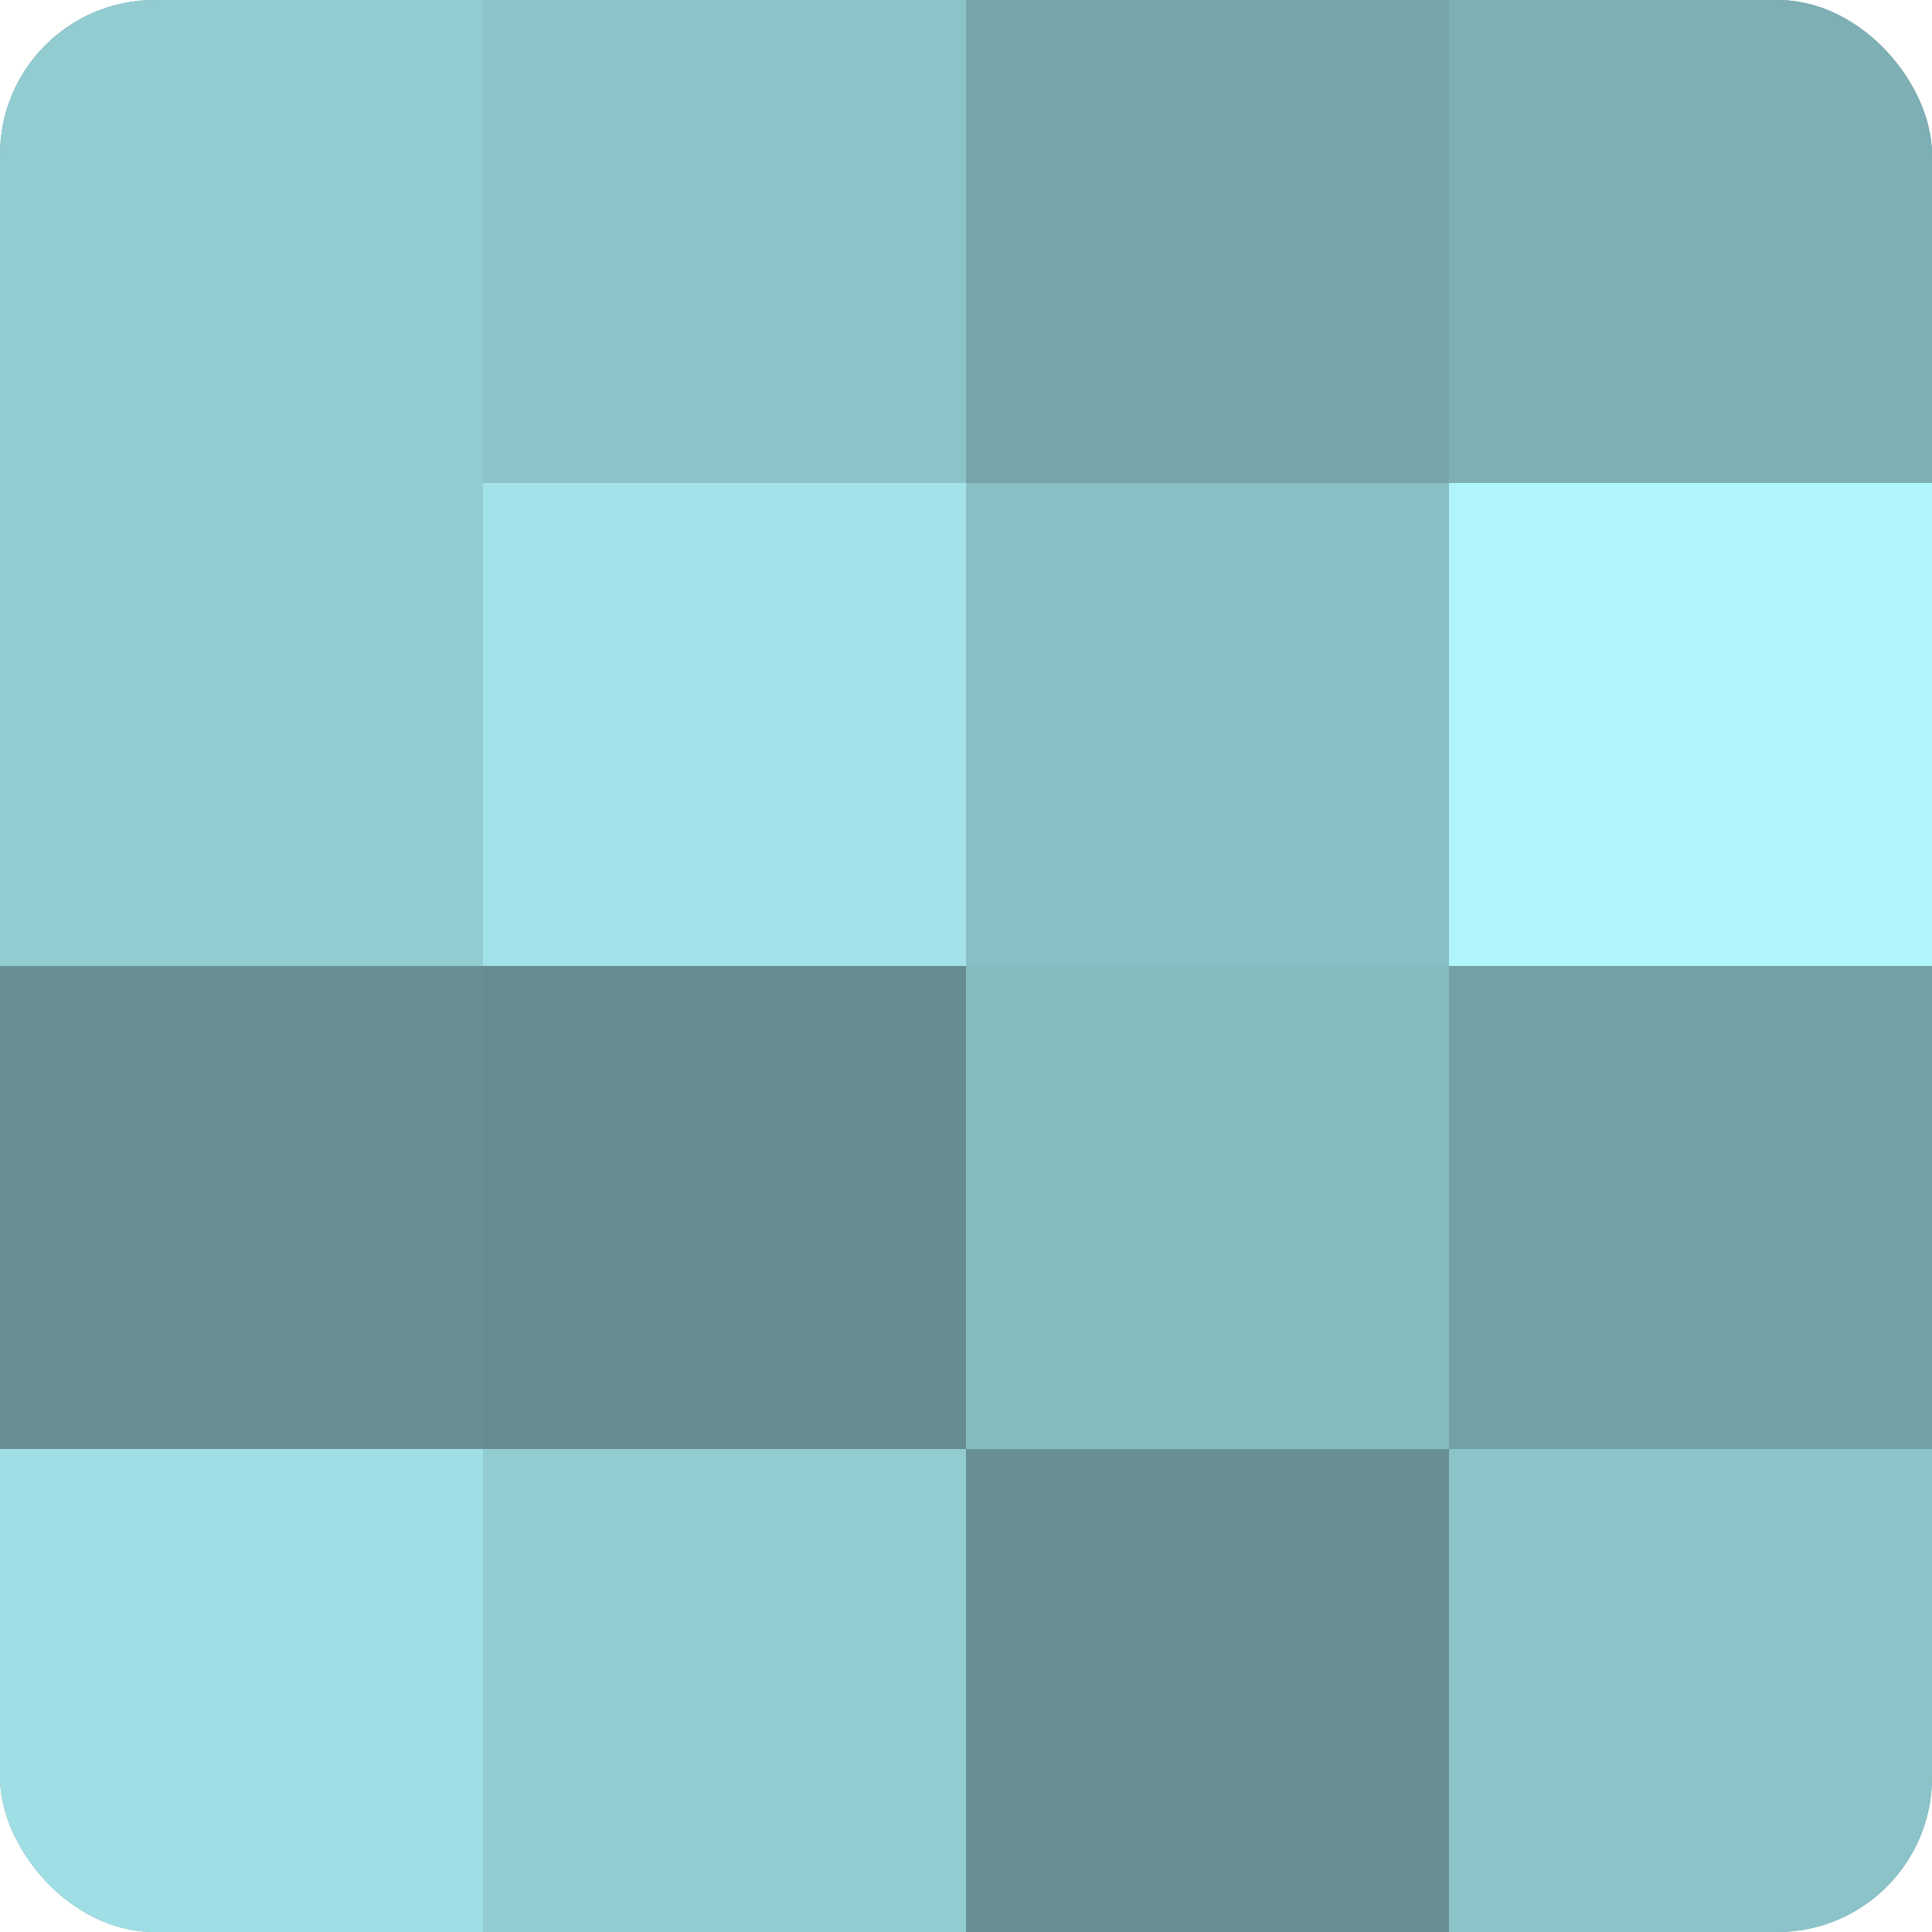
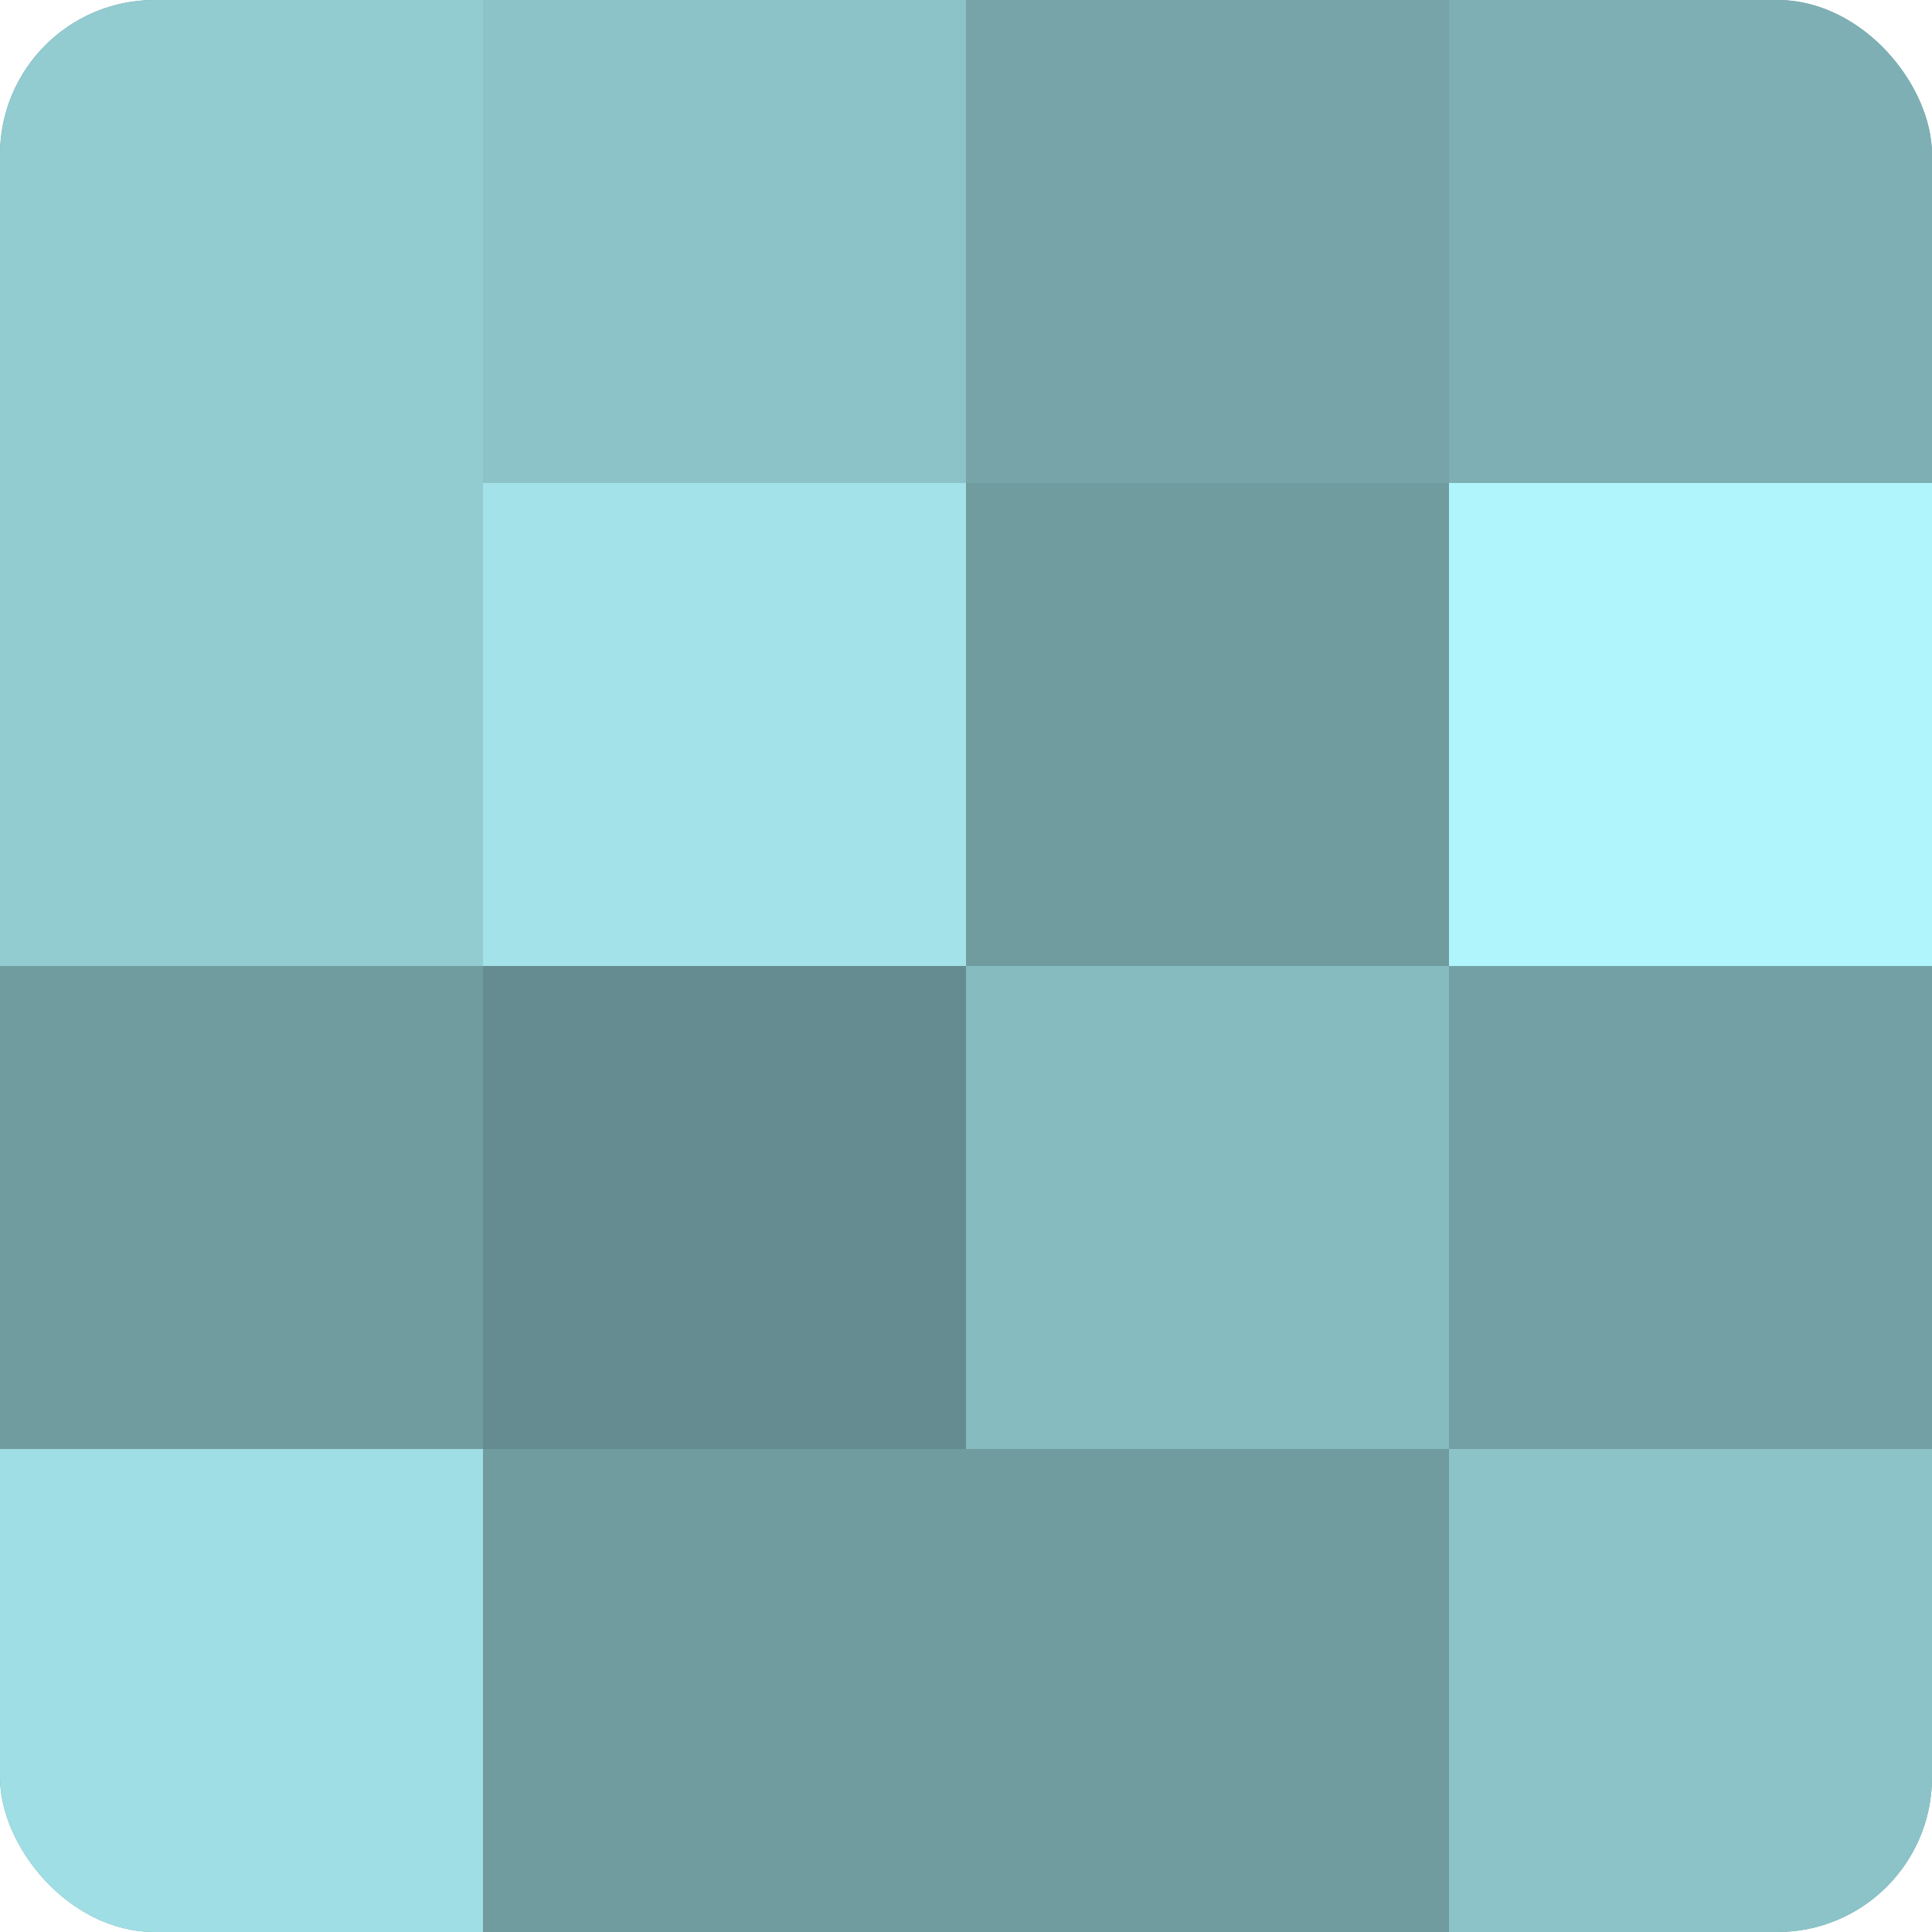
<svg xmlns="http://www.w3.org/2000/svg" width="80" height="80" viewBox="0 0 100 100" preserveAspectRatio="xMidYMid meet">
  <defs>
    <clipPath id="c" width="100" height="100">
      <rect width="100" height="100" rx="8" ry="8" />
    </clipPath>
  </defs>
  <g clip-path="url(#c)">
    <rect width="100" height="100" fill="#709ca0" />
    <rect width="25" height="25" fill="#92cbd0" />
    <rect y="25" width="25" height="25" fill="#92cbd0" />
-     <rect y="50" width="25" height="25" fill="#689094" />
    <rect y="75" width="25" height="25" fill="#9fdee4" />
    <rect x="25" width="25" height="25" fill="#8cc3c8" />
    <rect x="25" y="25" width="25" height="25" fill="#a2e2e8" />
    <rect x="25" y="50" width="25" height="25" fill="#658c90" />
-     <rect x="25" y="75" width="25" height="25" fill="#92cbd0" />
    <rect x="50" width="25" height="25" fill="#76a4a8" />
-     <rect x="50" y="25" width="25" height="25" fill="#89bfc4" />
    <rect x="50" y="50" width="25" height="25" fill="#86bbc0" />
-     <rect x="50" y="75" width="25" height="25" fill="#689094" />
    <rect x="75" width="25" height="25" fill="#7eafb4" />
    <rect x="75" y="25" width="25" height="25" fill="#b0f5fc" />
    <rect x="75" y="50" width="25" height="25" fill="#73a0a4" />
    <rect x="75" y="75" width="25" height="25" fill="#8cc3c8" />
  </g>
</svg>